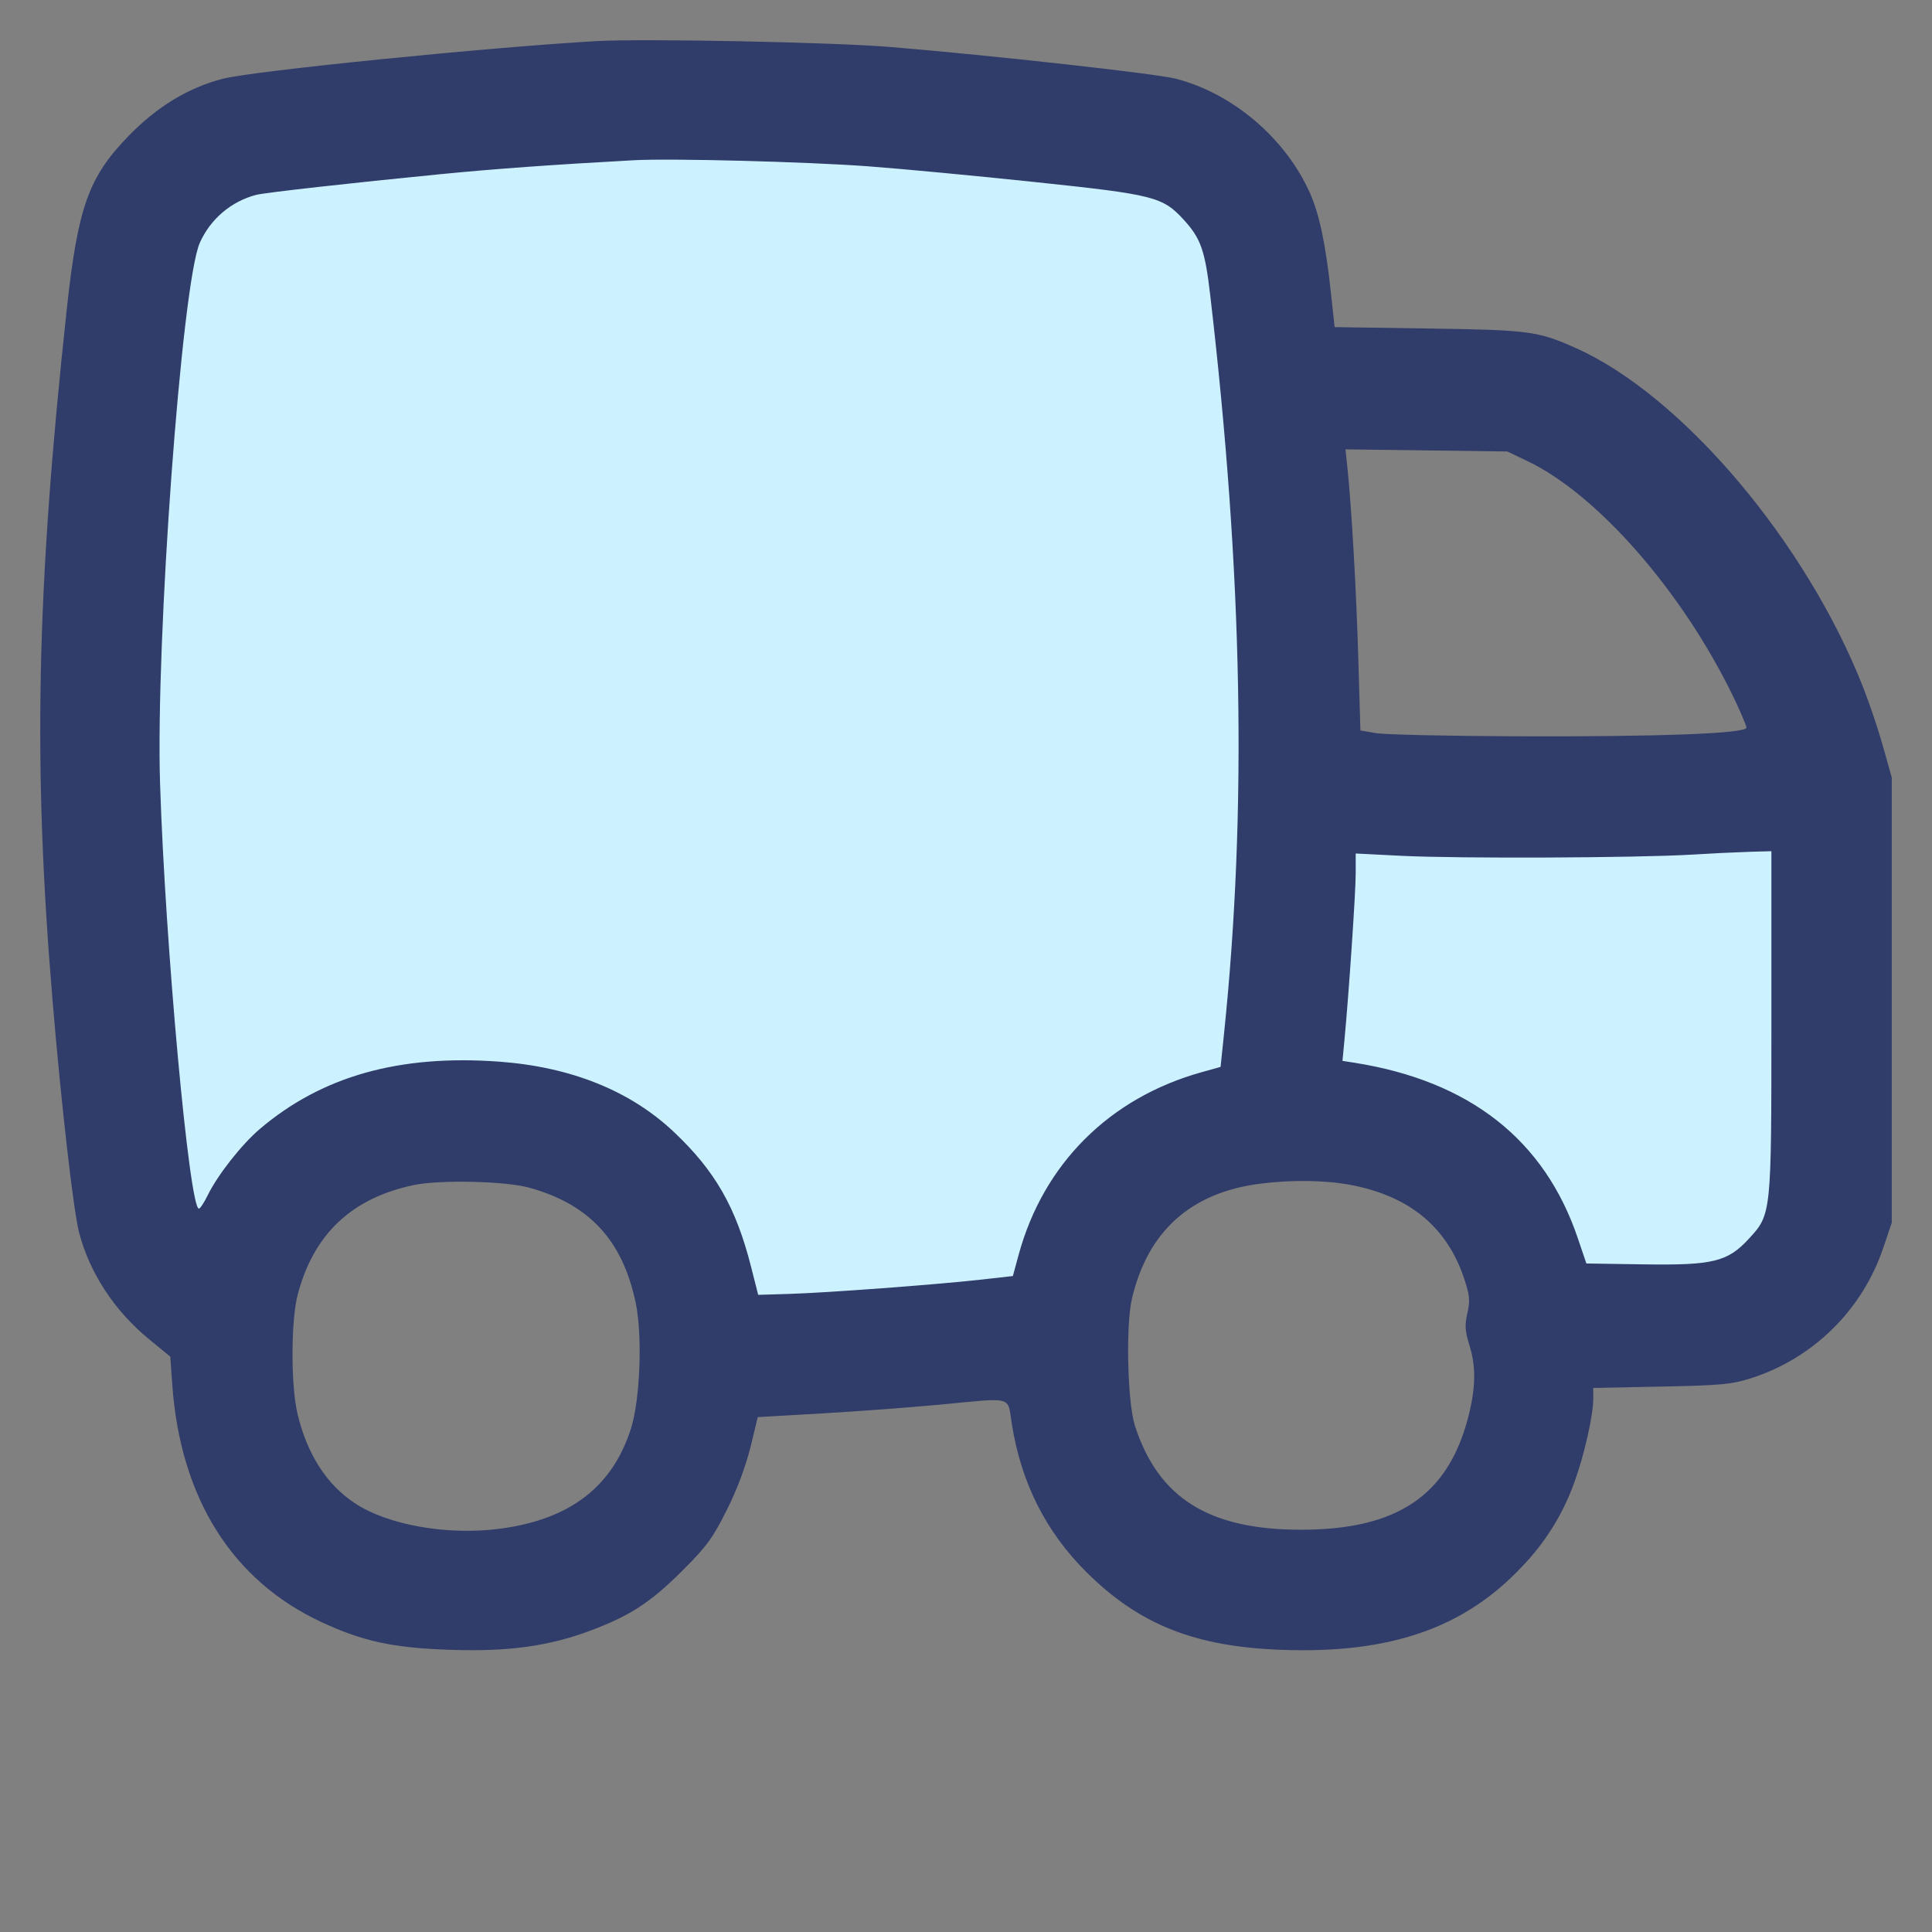
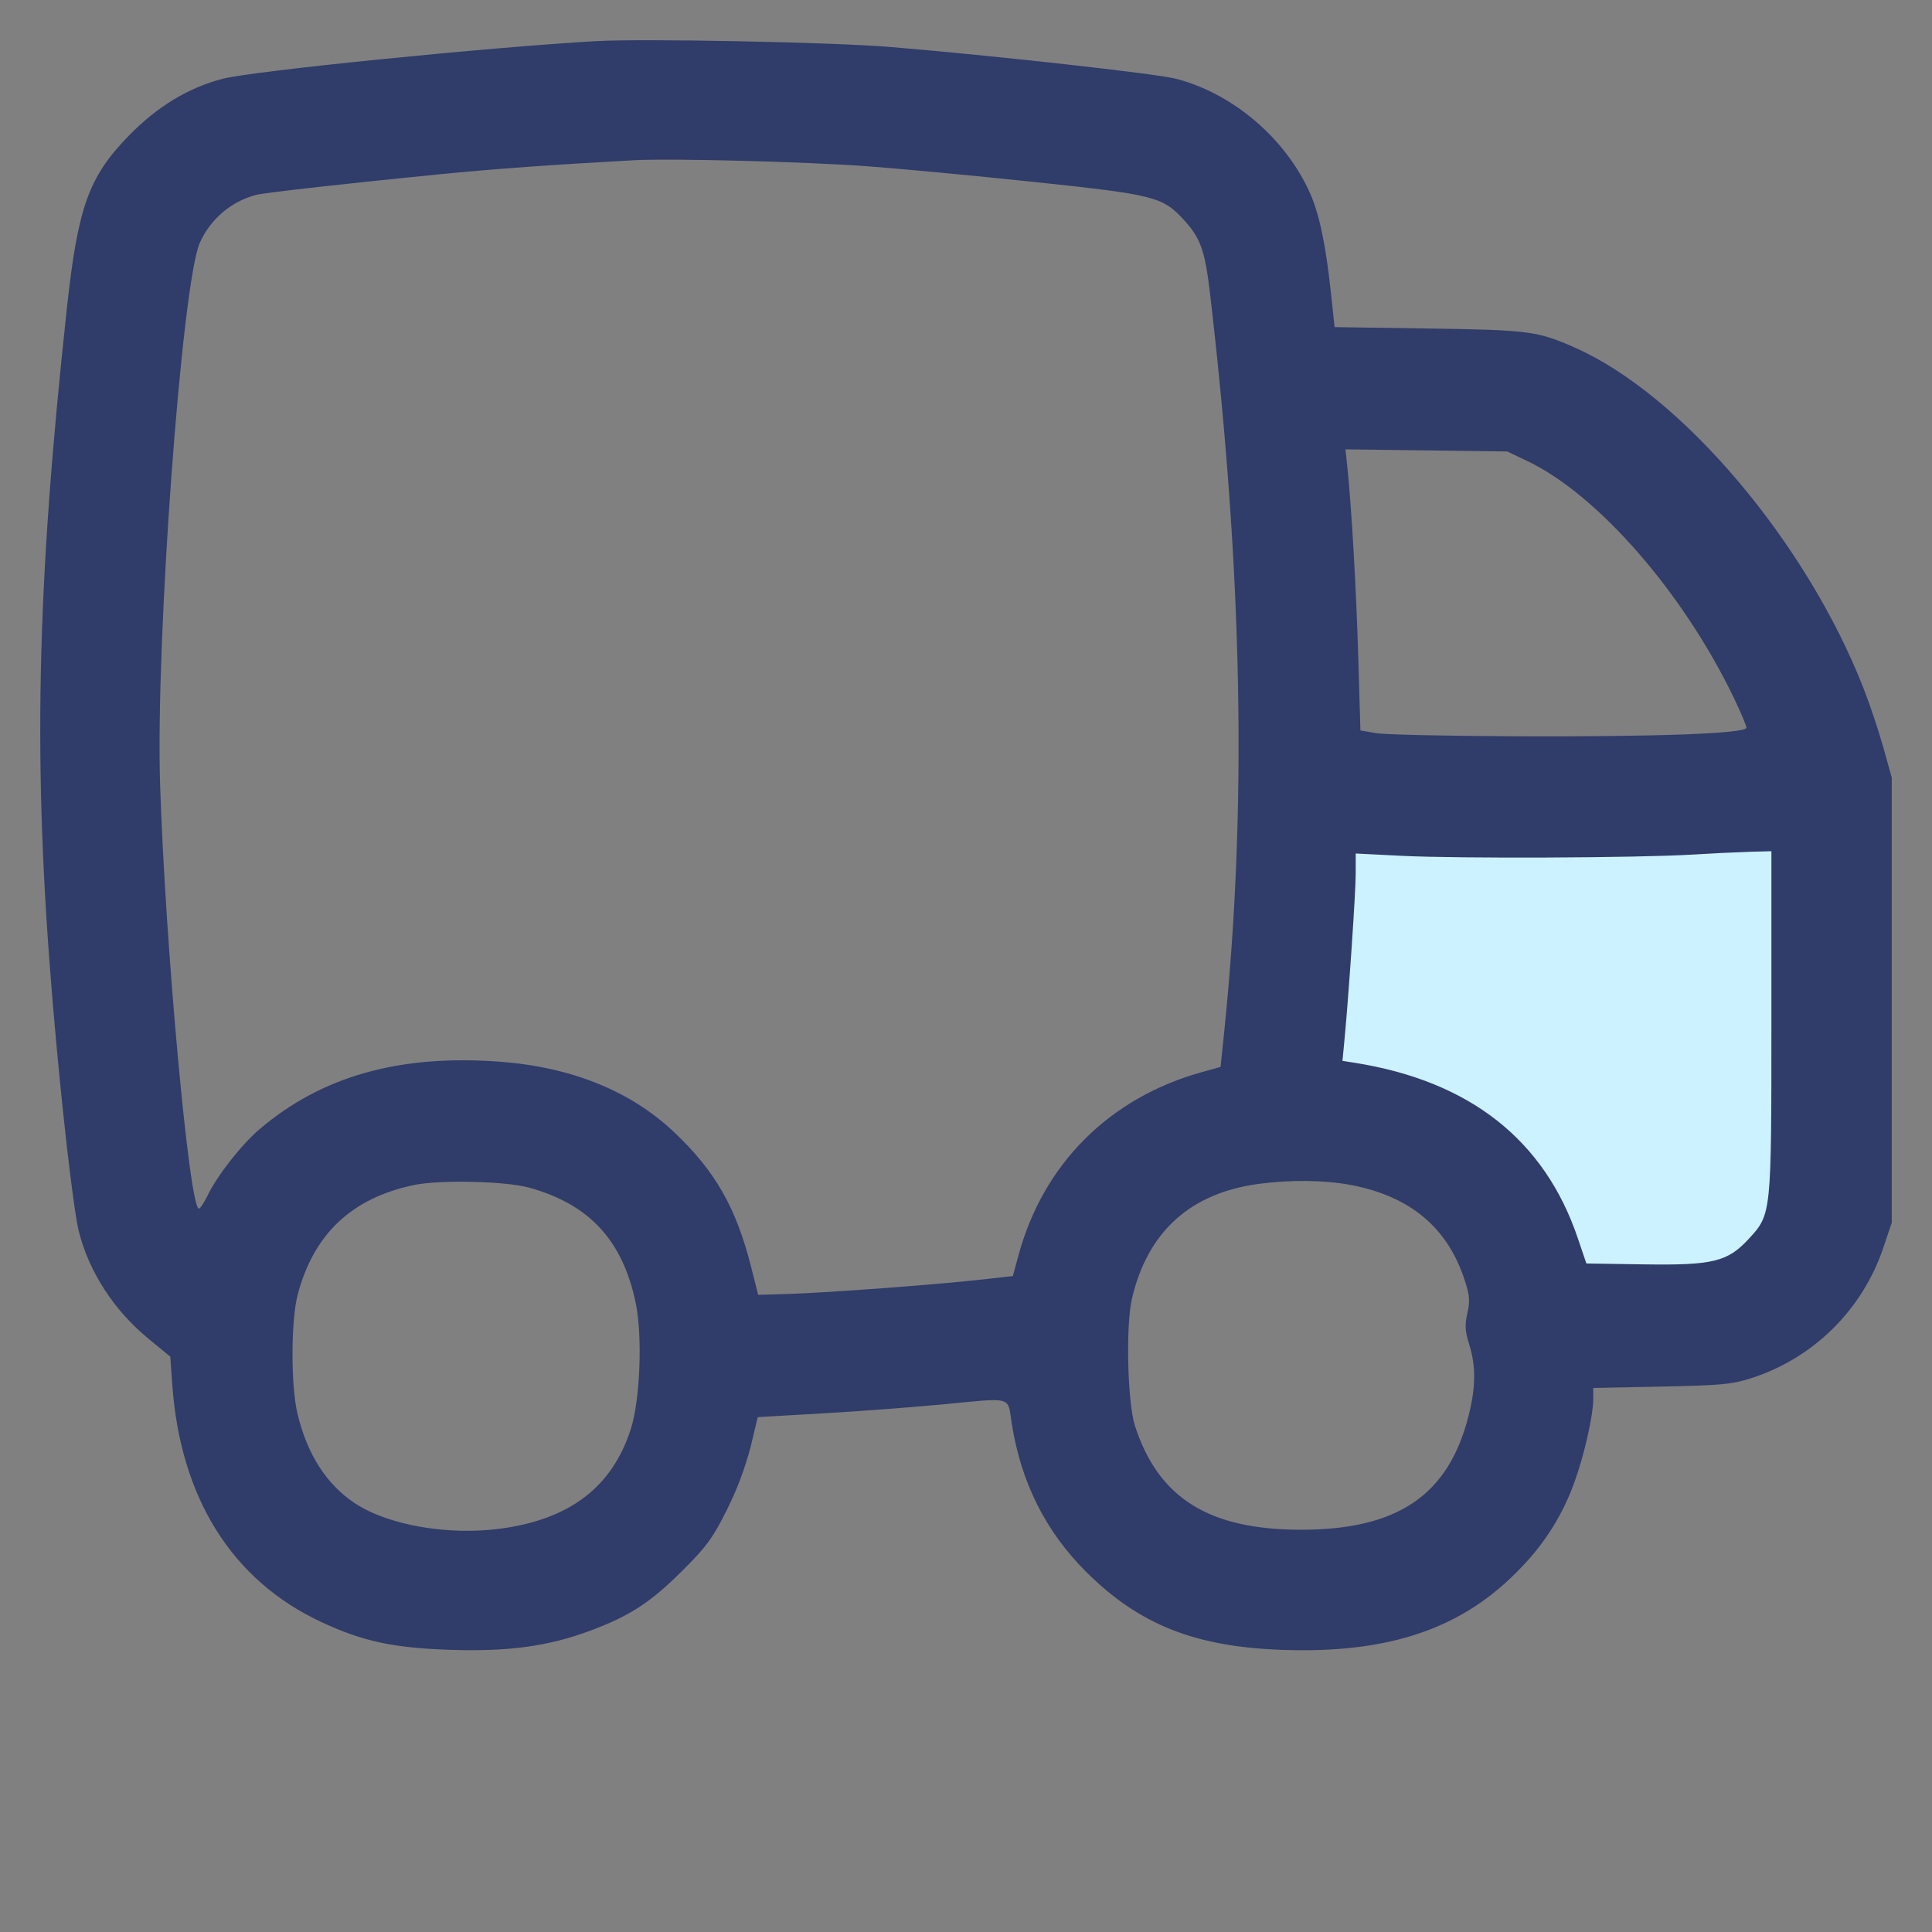
<svg xmlns="http://www.w3.org/2000/svg" width="48" height="48" viewBox="0 0 48 48" fill="none">
  <rect x="0" y="0" width="48" height="48" fill="#808080" stroke="none" />
  <path d="M45 32C45 28.412 45 23 44.5 20H32L32.5 27.98C37.562 27.98 36.818 31.497 38.5 32.5C40.141 33.479 44.259 31.944 45 32Z" fill="#CCF2FF" />
-   <path d="M2 18.554C2 21.966 2.433 26.607 2.81 29.803C2.975 31.204 3.953 32.354 5.258 32.776C5.258 32.776 6.5 26.5 12 27.5C17.5 28.5 16.723 33.744 16.723 33.744C19.785 33.744 22.779 33.435 25.683 33.123L30.846 27.98C31.155 25.351 31.44 21.321 31.44 18.554C31.44 15.138 31.007 10.133 30.63 6.941C30.534 6.14 30.169 5.395 29.596 4.828C29.022 4.261 28.273 3.904 27.471 3.817C24.018 3.446 20.42 3 16.72 3C13.023 3 9.422 3.446 5.968 3.817C5.166 3.904 4.418 4.261 3.844 4.828C3.271 5.395 2.906 6.14 2.81 6.941C2.433 10.133 2 15.138 2 18.554Z" fill="#CCF2FF" />
  <path fill-rule="evenodd" clip-rule="evenodd" d="M14.813 1.022C12.12 1.175 6.289 1.763 5.534 1.957C4.679 2.179 3.907 2.646 3.198 3.374C2.201 4.397 1.935 5.143 1.66 7.673C0.903 14.668 0.814 19.012 1.308 24.887C1.524 27.455 1.822 30.06 1.963 30.612C2.22 31.614 2.842 32.567 3.697 33.267L4.231 33.705L4.28 34.396C4.479 37.215 5.766 39.266 7.984 40.299C9.014 40.779 9.766 40.941 11.175 40.989C12.623 41.039 13.631 40.901 14.672 40.511C15.656 40.142 16.164 39.811 16.952 39.024C17.558 38.42 17.711 38.211 18.062 37.505C18.311 37.008 18.507 36.486 18.648 35.948L18.826 35.208L20.45 35.114C21.414 35.057 22.378 34.985 23.34 34.899C25.214 34.721 25.024 34.671 25.139 35.382C25.375 36.852 25.984 38.056 26.997 39.064C28.307 40.363 29.683 40.911 31.841 40.99C34.532 41.089 36.372 40.454 37.806 38.93C38.389 38.329 38.836 37.61 39.117 36.821C39.362 36.145 39.584 35.164 39.584 34.751V34.483L41.272 34.449C42.754 34.42 43.029 34.394 43.506 34.241C44.267 33.997 44.96 33.578 45.53 33.016C46.1 32.455 46.53 31.767 46.787 31.008L47 30.378V19.318L46.791 18.572C46.647 18.071 46.482 17.577 46.295 17.091C44.874 13.464 41.781 9.814 39.137 8.641C38.202 8.226 37.99 8.198 35.497 8.162L33.158 8.127L33.064 7.258C32.94 6.092 32.78 5.328 32.552 4.811C31.95 3.447 30.635 2.322 29.214 1.956C28.72 1.829 24.7 1.382 22.113 1.167C20.694 1.049 15.99 0.955 14.813 1.022ZM21.569 4.132C22.402 4.194 24.271 4.37 25.723 4.524C28.674 4.835 28.885 4.889 29.407 5.457C29.834 5.923 29.939 6.22 30.07 7.353C30.877 14.275 30.985 20.136 30.411 25.678L30.325 26.507L29.849 26.64C27.564 27.278 25.924 28.916 25.308 31.174L25.164 31.703L24.357 31.794C23.248 31.917 20.529 32.12 19.602 32.147L18.837 32.17L18.659 31.469C18.284 29.993 17.765 29.088 16.742 28.123C15.657 27.098 14.183 26.506 12.395 26.376C9.917 26.196 7.994 26.739 6.452 28.052C6 28.437 5.402 29.199 5.16 29.697C5.071 29.879 4.973 30.028 4.942 30.028C4.704 30.028 4.105 23.477 3.977 19.474C3.863 15.94 4.515 7.067 4.962 6.037C5.091 5.745 5.285 5.485 5.528 5.278C5.771 5.071 6.057 4.921 6.366 4.841C6.609 4.782 8.684 4.55 10.957 4.326C12.309 4.194 13.732 4.091 15.745 3.981C16.666 3.93 20.031 4.018 21.569 4.132ZM37.953 11.458C39.697 12.291 41.813 14.716 43.072 17.328C43.246 17.69 43.389 18.027 43.389 18.079C43.389 18.225 41.199 18.307 37.682 18.293C35.973 18.287 34.401 18.252 34.188 18.215L33.799 18.148L33.747 16.372C33.698 14.693 33.581 12.626 33.476 11.619L33.428 11.164L35.438 11.19L37.449 11.217L37.953 11.458ZM44.01 25.38C44.01 30.165 44.01 30.168 43.454 30.772C42.925 31.349 42.562 31.438 40.85 31.413L39.413 31.391L39.202 30.768C38.376 28.32 36.516 26.858 33.654 26.404L33.353 26.357L33.403 25.836C33.513 24.669 33.682 22.168 33.682 21.703V21.205L34.828 21.263C36.23 21.333 40.651 21.315 42.03 21.233C42.528 21.202 43.026 21.178 43.525 21.161L44.01 21.148V25.38ZM13.156 29.509C14.646 29.925 15.466 30.814 15.793 32.364C15.965 33.182 15.905 34.774 15.675 35.496C15.214 36.941 14.161 37.748 12.434 37.979C11.126 38.154 9.636 37.892 8.811 37.344C8.108 36.876 7.627 36.123 7.389 35.116C7.224 34.415 7.227 32.812 7.395 32.17C7.79 30.661 8.737 29.766 10.282 29.442C10.933 29.306 12.568 29.344 13.156 29.509ZM33.572 29.442C35.036 29.724 35.961 30.496 36.386 31.794C36.515 32.189 36.526 32.322 36.456 32.628C36.389 32.923 36.398 33.071 36.503 33.406C36.673 33.947 36.667 34.465 36.483 35.188C35.982 37.152 34.721 38.006 32.324 38.006C30.036 38.006 28.781 37.222 28.198 35.426C28.011 34.85 27.966 32.934 28.123 32.263C28.513 30.596 29.582 29.633 31.289 29.411C32.084 29.307 32.928 29.319 33.572 29.442Z" fill="#303C69" />
</svg>